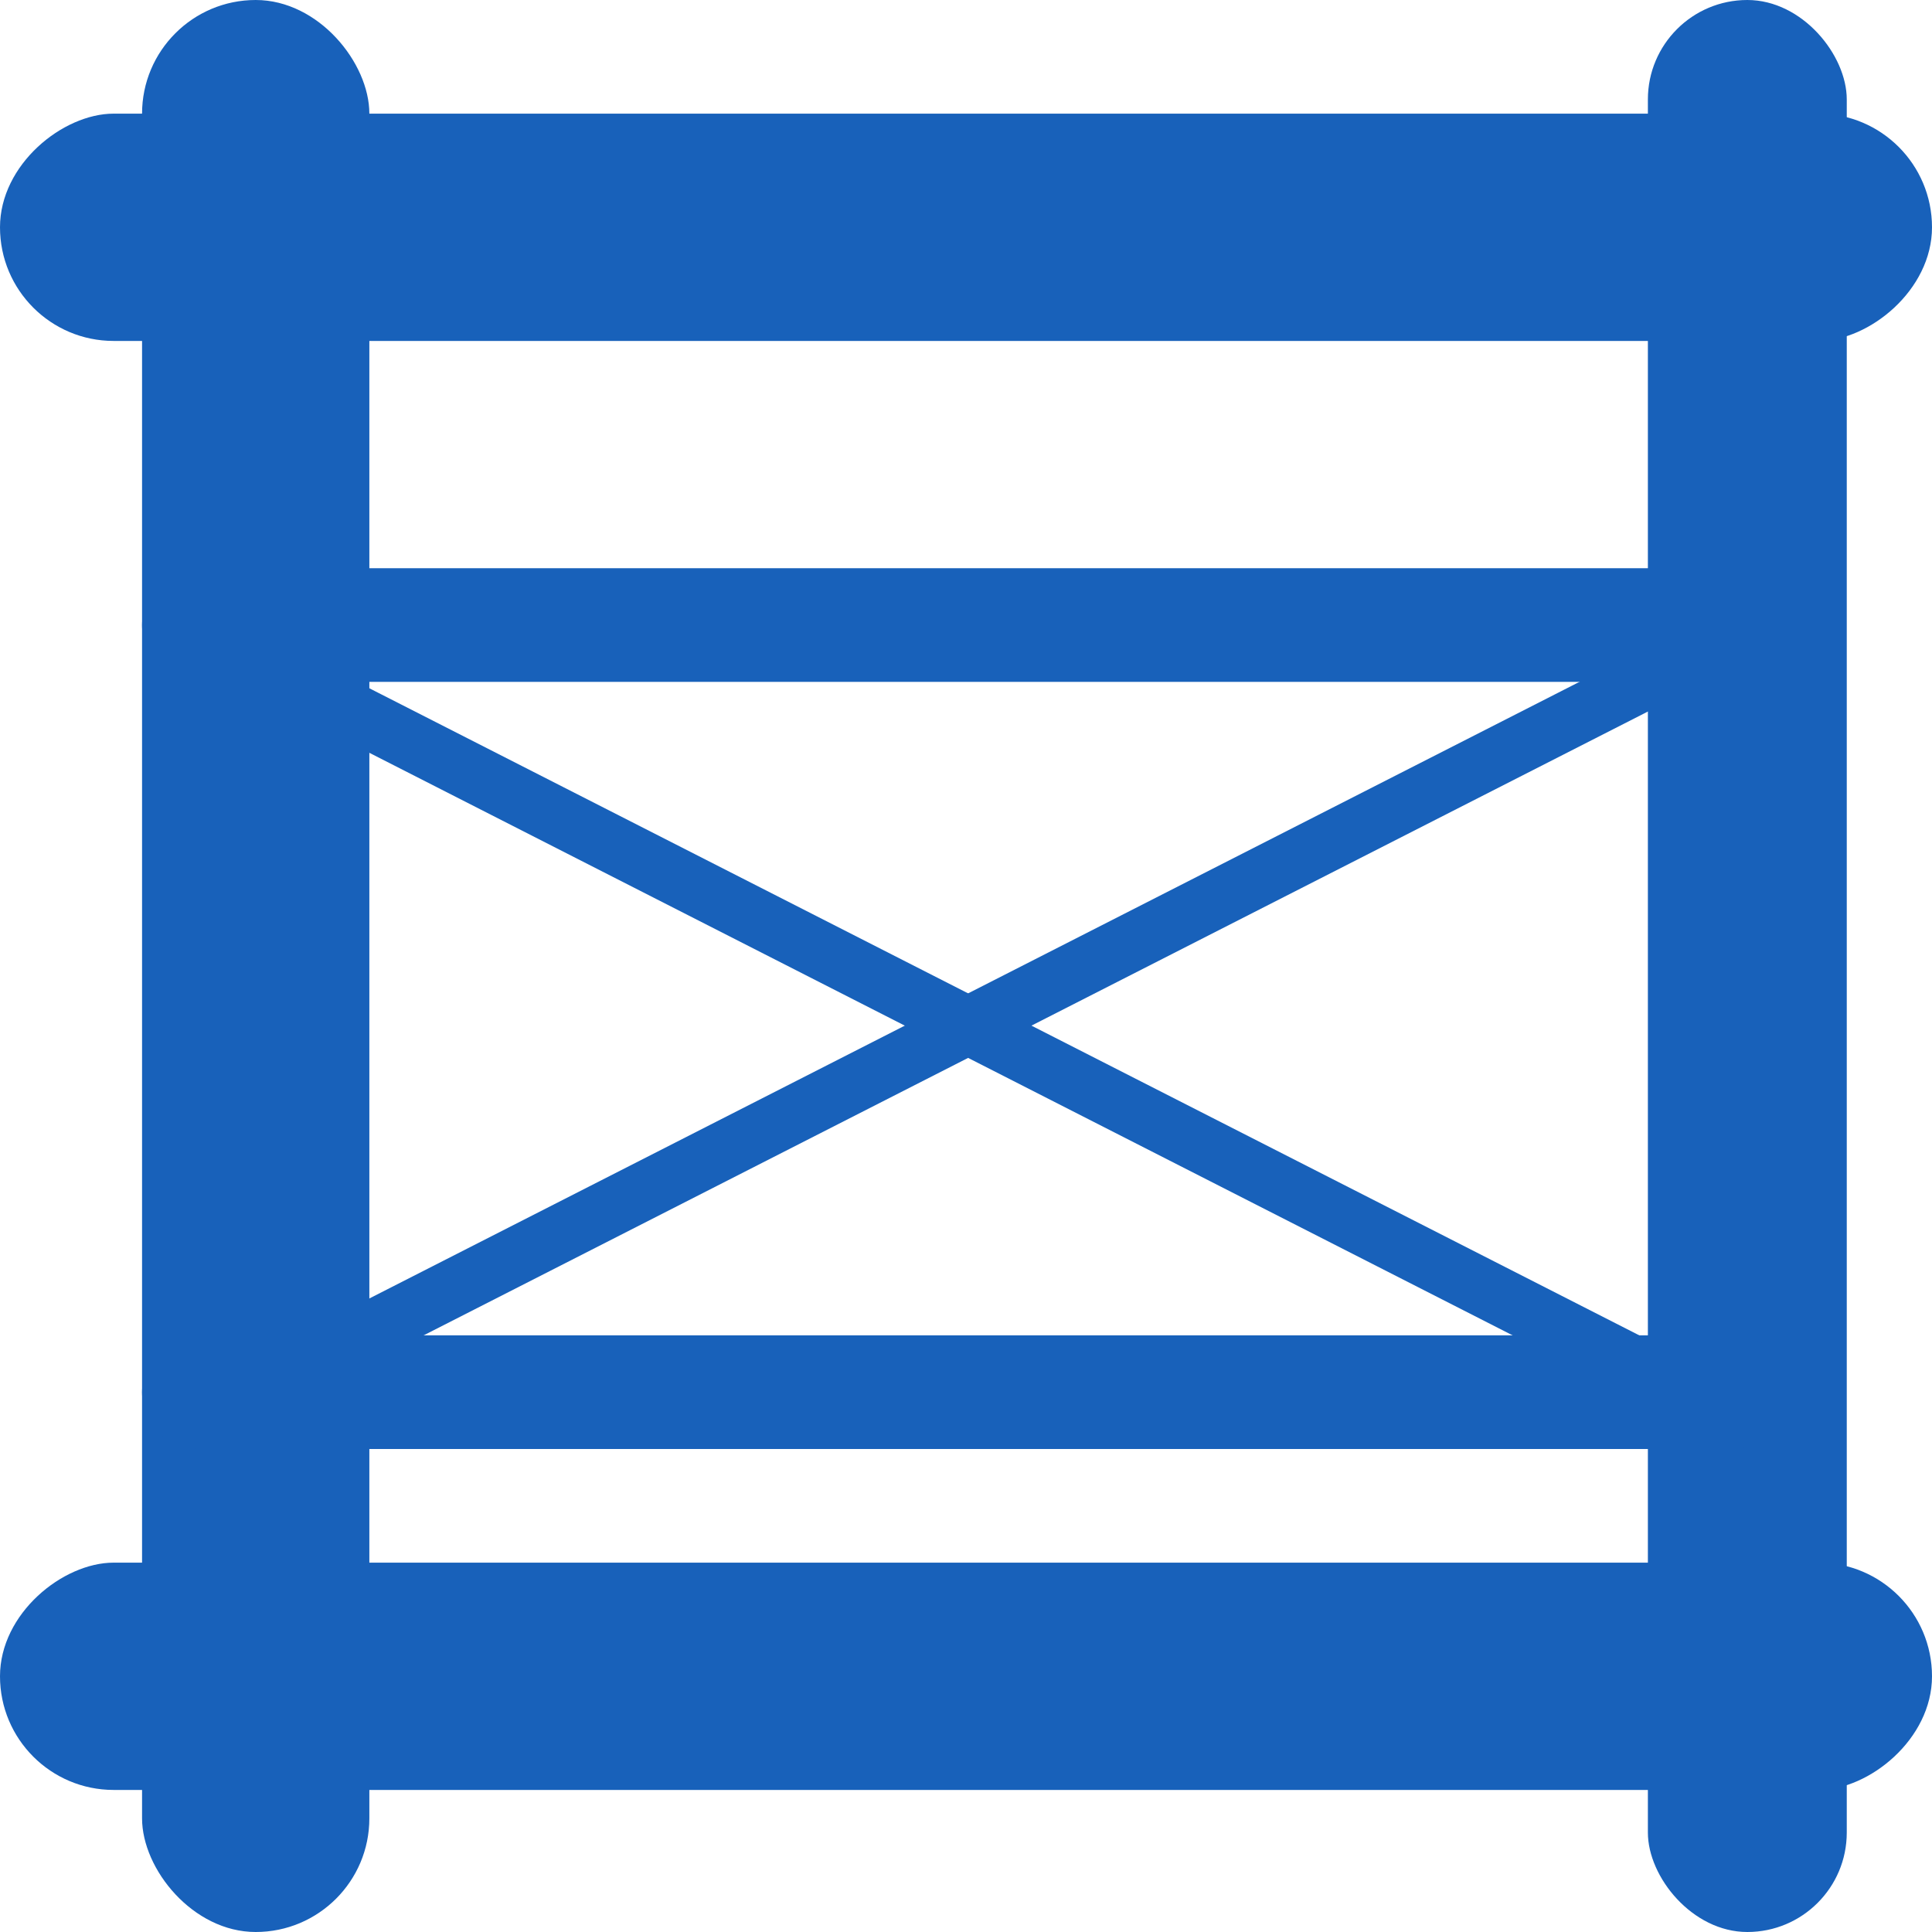
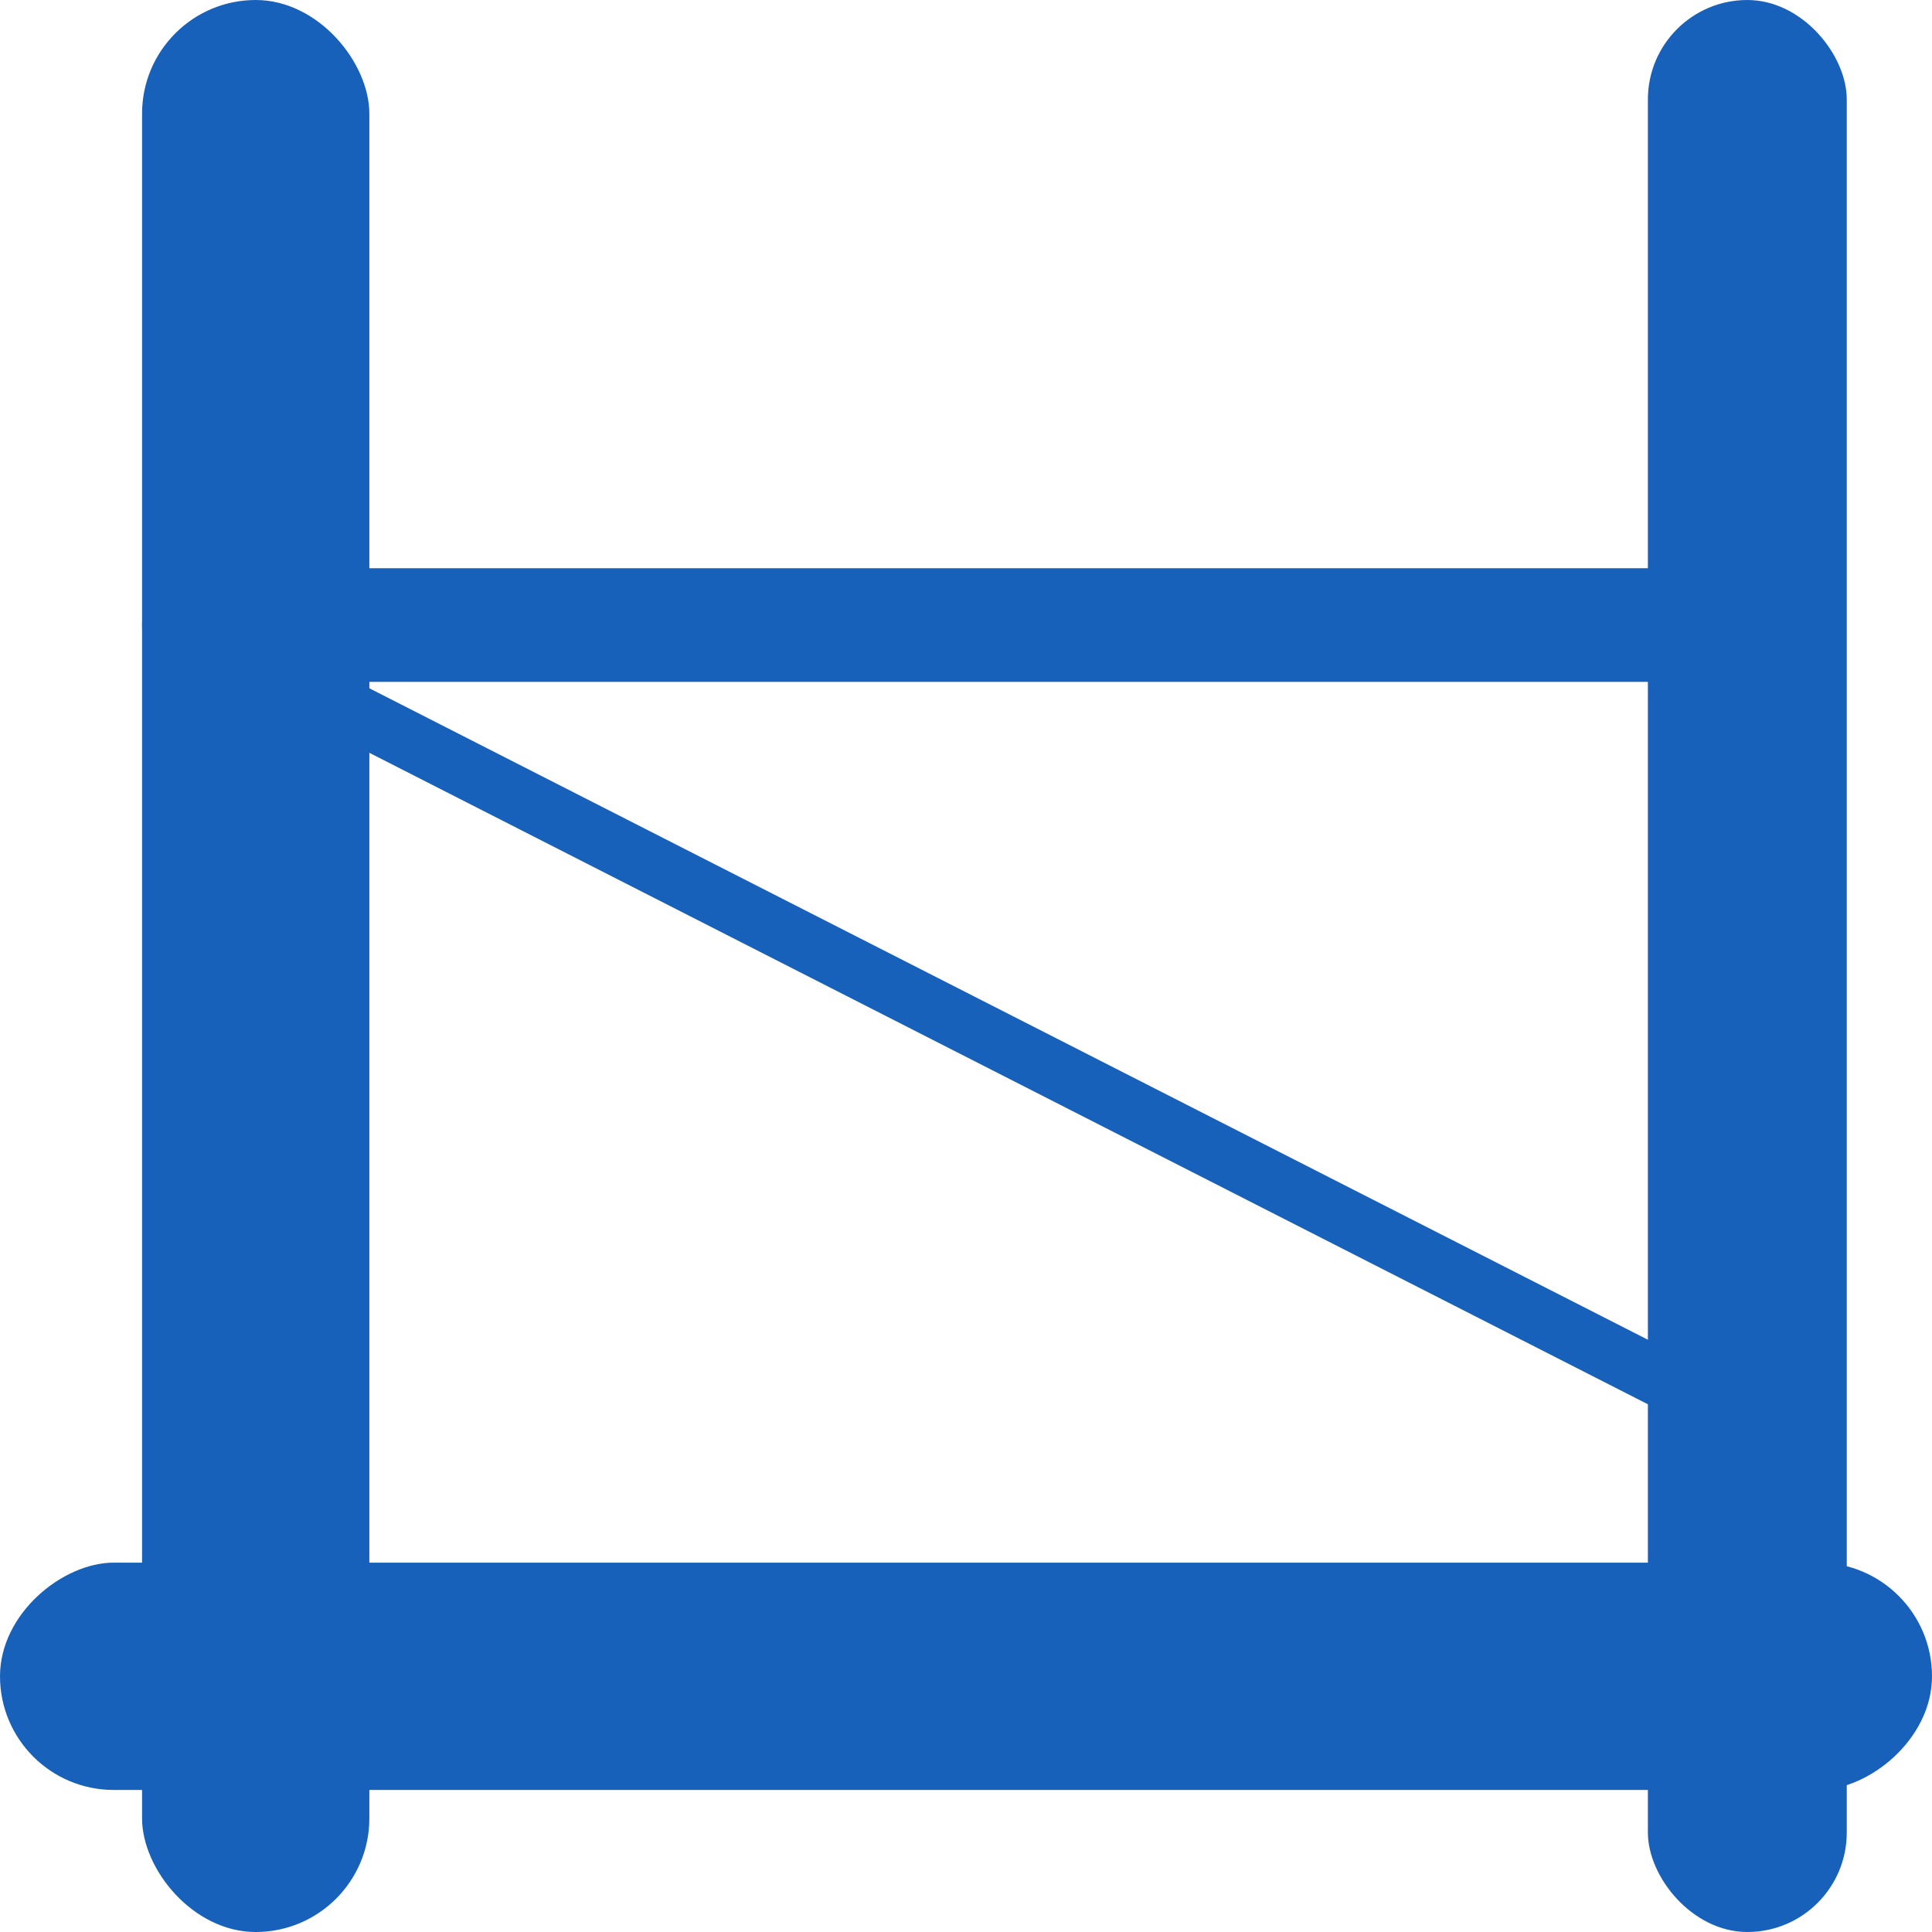
<svg xmlns="http://www.w3.org/2000/svg" width="68" height="68" viewBox="0 0 68 68">
  <g id="Gruppe_16" data-name="Gruppe 16" transform="translate(-270 -3680)">
    <rect id="Rechteck_25" data-name="Rechteck 25" width="8" height="68" rx="4" transform="translate(275 3680)" fill="#1861ba" />
    <rect id="Rechteck_26" data-name="Rechteck 26" width="7" height="68" rx="3.5" transform="translate(328 3680)" fill="#1861ba" />
-     <rect id="Rechteck_27" data-name="Rechteck 27" width="8" height="68" rx="4" transform="translate(338 3684) rotate(90)" fill="#1861ba" />
    <rect id="Rechteck_28" data-name="Rechteck 28" width="8" height="68" rx="4" transform="translate(338 3735) rotate(90)" fill="#1861ba" />
-     <rect id="Rechteck_29" data-name="Rechteck 29" width="4" height="58" rx="2" transform="translate(333 3727) rotate(90)" fill="#1861ba" />
    <rect id="Rechteck_30" data-name="Rechteck 30" width="4" height="58" rx="2" transform="translate(333 3700) rotate(90)" fill="#1861ba" />
    <rect id="Rechteck_31" data-name="Rechteck 31" width="2.024" height="57.354" rx="1.012" transform="matrix(-0.454, 0.891, -0.891, -0.454, 330.086, 3728.217)" fill="#1861ba" />
-     <rect id="Rechteck_32" data-name="Rechteck 32" width="2.024" height="57.354" rx="1.012" transform="matrix(-0.454, -0.891, 0.891, -0.454, 278.983, 3730.02)" fill="#1861ba" />
  </g>
</svg>